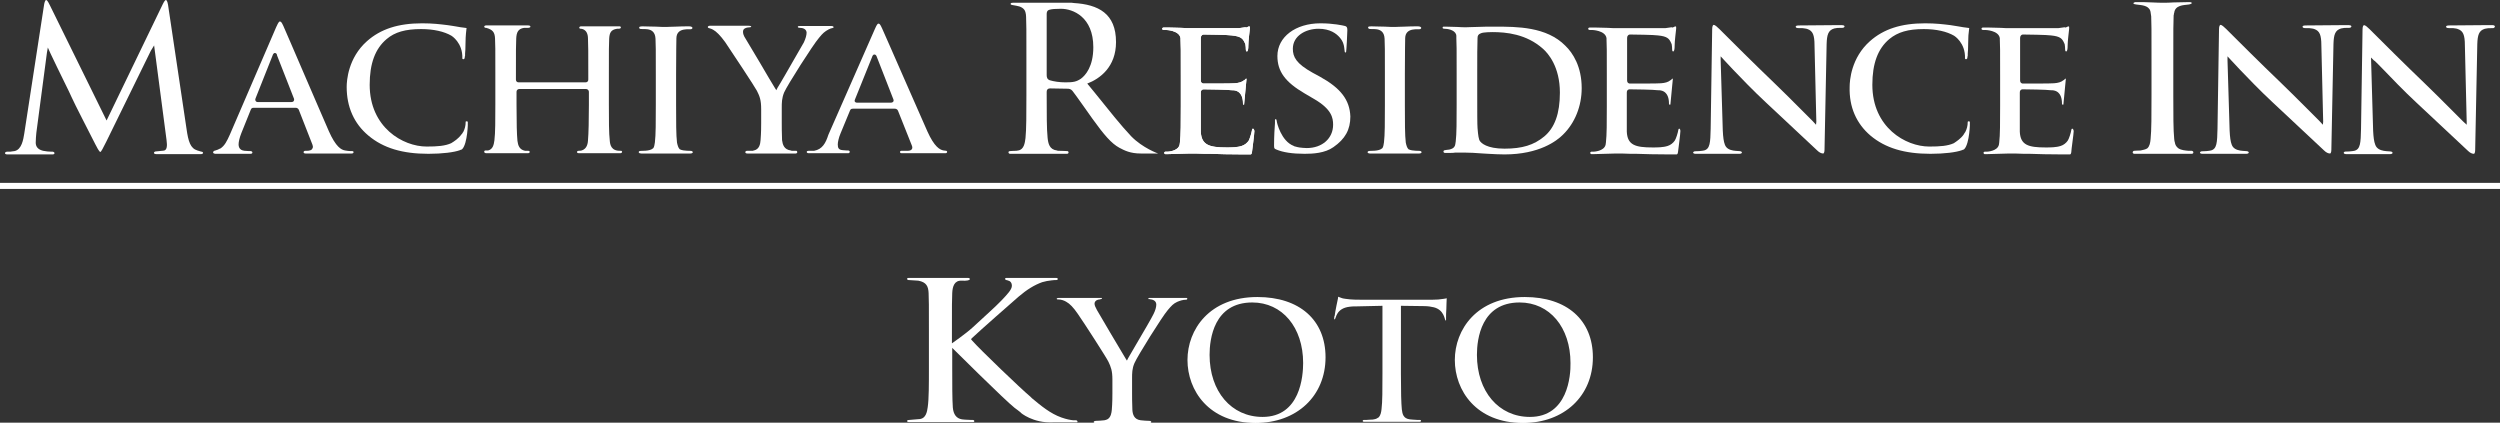
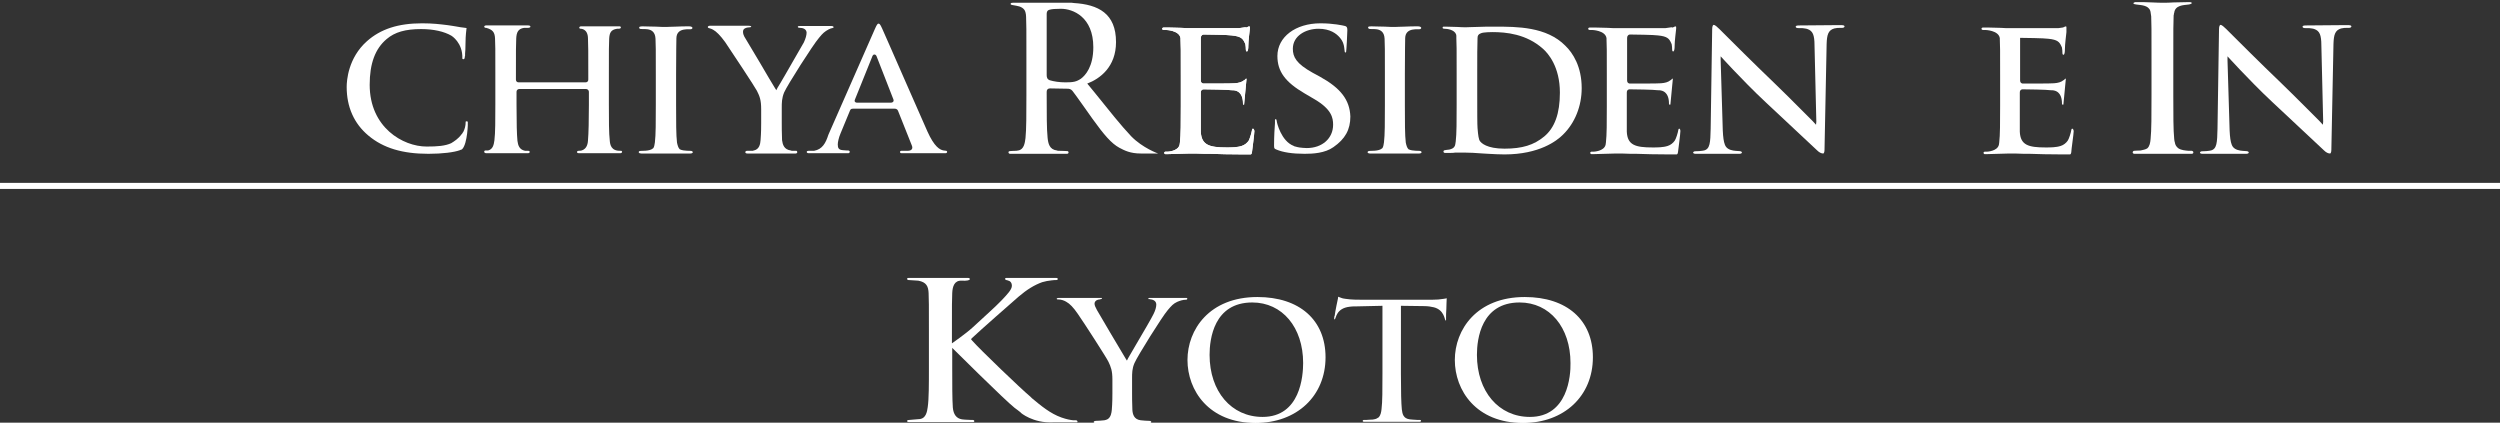
<svg xmlns="http://www.w3.org/2000/svg" version="1.1" id="Layer_1" x="0px" y="0px" viewBox="0 0 825.7 139.6" style="enable-background:new 0 0 825.7 139.6;" xml:space="preserve">
  <rect x="0" y="0" width="825.7" height="139.6" fill="#333333" stroke="none" />
  <style type="text/css">
	.st0{fill:#FFFFFF;}
</style>
  <g>
    <rect y="60.4" class="st0" width="825.7" height="2" />
    <path class="st0" d="M415.3,98.1c-15.9,0-23.1,10.8-23.1,20.8s7,20.8,22.5,20.8c13.6,0,23.1-8.9,23.1-21.7   C437.8,105.7,429.2,98.1,415.3,98.1 M417,137.7c-10.3,0-17.5-8.4-17.5-20.5c0-5.2,1.4-17.3,14.1-17.3c9.9,0,16.8,8.2,16.8,20   C430.4,124.1,429.5,137.7,417,137.7" />
    <path class="st0" d="M503.6,98.1c-15.9,0-23.1,10.8-23.1,20.8s7,20.8,22.5,20.8c13.6,0,23.1-8.9,23.1-21.7   C526.1,105.7,517.5,98.1,503.6,98.1 M505.3,137.7c-10.3,0-17.5-8.4-17.5-20.5c0-5.2,1.4-17.3,14.1-17.3c9.9,0,16.8,8.2,16.8,20   C518.8,124.1,517.8,137.7,505.3,137.7" />
    <path class="st0" d="M355.3,138.8h-0.1C355.2,138.8,355.2,138.8,355.3,138.8L355.3,138.8c-0.2,0-0.2,0-0.3,0h-0.6   c-0.9-0.1-2.1-0.3-3.8-0.9c-3.7-1.3-6.8-3.9-9.8-6.4l-0.5-0.5c-2.8-2.3-16.7-15.6-19.3-18.6l-0.3-0.4l0.4-0.4   c2.4-2.3,13-11.6,15.3-13.6c2.8-2.4,5.3-3.9,7.8-4.8c1-0.3,2.1-0.5,3.1-0.6c0.7-0.1,1.2-0.1,1.5-0.1c0.8,0,0.7-0.7,0.1-0.7h-16.6   c-0.5,0-0.4,0.7,0.1,0.7l0,0c0.1,0,0.2,0.1,0.4,0.1c0.9,0.2,1.4,0.8,1.4,1.8c0,1.2-1.4,2.7-3.4,4.8l-0.3,0.3   c-1.2,1.3-5.5,5.2-9.2,8.6c-2.4,2.2-6.9,5.3-6.9,5.3v-3.3c0-9.6,0-11.3,0.1-13.3c0.1-2.2,0.7-4.2,3.1-4.1c3.5,0.2,2.9-0.9,2.2-0.9   H300c-0.6,0-0.5,0.7,0.1,0.7l0,0c0,0,0,0,0.1,0l0,0l3.1,0.2c2.7,0.5,3.3,1.9,3.4,4.1c0.1,2,0.1,3.8,0.1,13.3v11   c0,5.8,0,10.8-0.4,13.4c-0.2,1.5-0.6,3.6-2.5,3.9c-0.6,0.1-3.2,0.2-3.6,0.3c-1,0-0.9,0.7-0.1,0.7h21.2c0.6,0,0.5-0.7-0.1-0.7h-0.1   l0,0c-0.1,0-0.3,0-0.4,0l-2.1-0.1c-0.4,0-0.7-0.1-1-0.1c-1.8-0.3-2.8-1.6-3-3.9c-0.2-2.7-0.2-7.7-0.2-13.5v-6.2   c0,0,17.4,17.3,20.6,19.8c0.8,0.6,1.5,1.1,2.1,1.6h-0.1c0,0,4,3.5,10.7,3.2c0.2,0,0.4,0,0.5,0h7.3   C356.1,139.5,355.9,138.8,355.3,138.8" />
    <path class="st0" d="M477.9,98.5c-0.3,0.1-0.6,0.1-1.1,0.2c-1.1,0.2-2.4,0.3-3.9,0.3h-22.8c-1.6,0-3.8,0-5.7-0.3   c-0.9-0.1-1.5-0.3-1.9-0.5c-0.2-0.1-0.4-0.1-0.5-0.2c0,0-0.1,0.2-0.1,0.6c-0.1,0.4-0.9,4.2-1.1,5.8l-0.1,0.1c0,0.5-0.2,1.3,0.2,0.9   c0.4-0.3,0.4-3.6,4.9-4.1c0.6-0.1,1.2-0.1,1.9-0.1l8.9-0.2v22.5c0,5,0,9.3-0.3,11.6c-0.1,1-0.3,2-0.9,2.7c-0.4,0.3-0.9,0.6-1.6,0.7   c-0.3,0.1-0.7,0.1-1.1,0.1c-0.6,0-1.1,0.1-1.5,0.1c-0.1,0-0.3,0-0.4,0c-0.2,0-0.3,0-0.4,0l0,0c-0.5,0.1-0.4,0.6,0,0.6h6.8h9.9   c0.1,0,0.2,0,0.2,0h1.7c0.4,0,0.5-0.6,0-0.6l0,0c0,0-0.2,0-0.4,0c-0.1,0-0.3,0-0.4,0c-0.4,0-0.9-0.1-1.5-0.1   c-0.4,0-0.8-0.1-1.1-0.1c-2.1-0.3-2.4-1.7-2.6-3.3c-0.2-2.1-0.3-5.7-0.3-11.7V101l7.6,0.1c1.4,0,2.4,0.2,3.3,0.4   c3.4,0.9,3.5,4,3.8,4.3c0.1,0.1,0.1,0.1,0.2,0v0.1v-0.1c0-0.1,0-0.4,0-0.7c0-0.8,0-1.9,0.1-3.1c0-1.2,0.1-2.4,0.1-3   C477.8,98.7,477.8,98.5,477.9,98.5C478.1,98.5,478,98.5,477.9,98.5" />
    <path class="st0" d="M391.9,98.4h-12.3c-0.5,0-0.4,0.5,0,0.4h0.1c0.1,0,0.2,0,0.4,0.1h0.2c1.4,0.3,1.6,1.2,1.6,1.7   c0,0.8-0.3,1.9-0.9,3.1c-0.5,1.1-3.6,6.4-5.9,10.3c-1.2,2.1-2.3,3.9-2.5,4.3l-0.4,0.8l-0.5-0.8c-0.5-0.8-2.8-4.7-5-8.4   c-2-3.4-3.9-6.7-4.4-7.5c-0.5-0.9-0.8-1.6-0.8-2.1c0-0.6,0.4-1.1,1.1-1.3l0.5-0.1h0.1c1.1-0.2,0.7-0.5,0.7-0.5h-14.2   c-0.9,0-0.8,0.5-0.4,0.5h0.1l0,0c0.1,0,0.1,0,0.2,0c0.9,0,2,0.4,2.6,0.8c1.1,0.6,2.3,1.8,3.8,4c1.9,2.7,9.7,14.8,10.1,15.8   c0.8,1.7,1.3,2.9,1.3,5.9v4.5c0,0.9,0,3.2-0.2,5.5c-0.1,1-0.3,2.3-1.3,3c-0.3,0.2-0.7,0.3-1.1,0.4c-0.9,0.1-2.1,0.2-2.9,0.2   c-1,0.1-0.7,0.7-0.3,0.7h6.8h0.8h3.9h6.8c0.4,0,0.6-0.7-0.3-0.7c-0.8,0-2-0.1-2.9-0.2c-2.2-0.3-2.6-2-2.7-3.4   c-0.1-2.3-0.1-4.6-0.1-5.5v-5c0-1.6,0-3.2,0.8-5c1-2.3,9.1-15.3,11-17.5c1.2-1.4,1.8-2.1,3.1-2.7c0.9-0.4,2-0.7,2.7-0.7   c0.1,0,0.1,0,0.1,0s0,0,0.1,0l0,0h0.1l0,0C392.4,98.8,392.1,98.4,391.9,98.4" />
-     <path class="st0" d="M71.1,50.8h11.5h0.2c0.7,0,0.8-0.8,0-0.9c-0.3,0-1.1,0-2.1-0.1c-0.9-0.1-1.9-0.6-1.9-2.1   c0-0.8,0.3-2.2,0.9-3.7l3.1-7.7c0.2-0.5,0.4-0.7,1-0.7h13.8c0.2,0,0.8,0,1.1,0.7l4.5,11.5c0.1,0.3,0.2,0.7,0.1,1   c0,0-0.1,0.1-0.1,0.2c-0.2,0.7-1.3,0.8-1.7,0.8h-0.1l0,0l0,0h-0.5c-0.8,0-0.9,0.9,0,0.9h1.5h12.3h1.5c0.7,0,0.8-0.8,0.1-0.8   c0,0-0.1,0,0,0h-0.1c-0.1,0-0.3,0-0.4,0h-0.1c-0.5,0-1.1-0.1-1.7-0.2c-1.3-0.2-3.1-1.2-5.4-6.4c-1.7-4-4.8-11-7.7-17.8   c-3.4-7.8-6.5-15.2-7.3-16.9c-0.6-1.3-0.8-1.5-1.2-1.5c-0.4,0-1,1.5-1.2,1.9L75.9,44.5c-0.9,2-1.7,3.7-3.2,4.6h-0.1   c-0.8,0.5-2,0.7-2,0.8C69.9,50.7,71.1,50.8,71.1,50.8 M84.4,32.5L90,18.4c0.1-0.3,0.3-0.9,0.8-0.9s0.7,0.5,0.7,0.8l5.6,14.3   c0.1,0.4,0,0.6-0.1,0.8c-0.1,0.1-0.3,0.3-0.7,0.3H85.1c-0.3,0-0.5-0.1-0.7-0.4C84.4,33.2,84.2,32.9,84.4,32.5" />
-     <path class="st0" d="M2.4,51h15c0.8,0,0.8-0.8,0-0.9c-0.1,0-0.2,0-0.4,0c-0.9,0-1.8-0.1-2.8-0.3c-2-0.5-2.4-1.7-2.4-2.7   c0-1.1,0.1-2,0.2-3.2l3.5-26.5l0.3-1.7l0.9,2c1.3,2.8,3.1,6.4,4.5,9.3c1.2,2.4,2.1,4.3,2.4,5c0.8,1.9,6.2,12.3,7.6,15.1l0.2,0.4   c0.6,1.2,1.3,2.5,1.7,2.7c0.3,0,0.9-1.2,2-3.4l14.7-30l1.1-1.8L55,46.2c0.3,2.1,0.1,3.2-0.7,3.5c-0.2,0.1-2.1,0.2-2.7,0.3l0,0   c-0.9,0-1.1,0.9,0,0.9h14.8c0.8,0,0.9-0.7,0.2-0.8c0,0-0.5-0.1-1.4-0.4c-2.3-0.7-3-2.9-3.6-7.2L55.5,1.6C55.3,0.4,55,0,54.8,0   s-0.5,0.3-1,1.3L35.2,39.8l-18.7-38C15.7,0.1,15.4,0,15.2,0c-0.1,0-0.4,0.3-0.6,1.3L8,44.2c-0.3,1.8-0.8,5.2-3.2,5.7   c-0.6,0.1-1,0.1-1.4,0.2h-1C1.5,50.1,1.3,51,2.4,51" />
    <path class="st0" d="M160.6,50.6h13.8c0.7,0,0.8-0.8,0-0.8c-0.2,0-0.5,0-1,0c-1.9-0.4-2.3-1.8-2.5-3.3c-0.2-2.1-0.3-5.8-0.3-11.9   v-4.3c0-0.5,0.4-0.9,0.9-0.9h22.1c0.4,0,0.9,0.4,0.9,0.9v4.3c0,5-0.1,9.4-0.3,11.8c-0.2,3.7-3,3.4-3,3.4c-0.8,0-0.9,0.8,0,0.8   c0.7,0,12,0,12.1,0h1.6c0.7,0,0.8-0.9,0-0.8c-3.1,0.1-3.4-2.1-3.5-3.3c-0.3-2.5-0.3-6.9-0.3-12v-9.8c0-8.5,0-10.1,0.1-11.9   c0.1-2,0.6-3,2.6-3.3c0.1,0,0.5,0,0.5,0c1.1,0,0.8-0.8,0.4-0.8h-12.8c-0.7,0-0.8,0.8-0.1,0.8c0,0,2.4-0.1,2.4,3.3   c0.1,2,0.1,4.2,0.1,12.3v1.2c0,0.6-0.4,0.9-0.9,0.9h-22.1c-0.6,0-0.9-0.4-0.9-0.9V25c0-8.5,0-10.5,0.1-12.3c0.1-2,0.6-3.2,2.6-3.5   h1.4c0.2,0,0.7-0.2,0.6-0.2c0.2-0.2,0.1-0.6-0.6-0.6h-14c-0.5,0-0.7,0.4-0.5,0.6l0,0l0,0c0.1,0.1,0.2,0.2,0.4,0.2c0,0,0,0,0.1,0   h0.1c2.1,0.6,2.8,1.4,2.9,3.5c0.1,1.8,0.1,3.3,0.1,11.9v9.8c0,5.1,0,9.5-0.3,11.9c-0.2,1.5-0.5,3-2.1,3.4h-0.9   C159.8,49.7,159.7,50.6,160.6,50.6" />
    <path class="st0" d="M452.5,50.7h1.7h0.5h11.8h0.8h1.4c0.8,0,1.1-0.5,0.5-0.8c-0.4-0.2-2.6,0.1-4-0.6c-0.5-0.5-0.7-1.3-0.9-2.2   c-0.3-2.4-0.3-6.9-0.3-12.5v-10c0-8.6,0.1-10.2,0.1-12c0.1-3.8,4.6-2.7,5-3c0.6-0.3,0.3-0.9-0.8-0.9c-1.2,0-3,0-4.5,0.1   c-1.2,0-2.4,0.1-3,0.1c-0.8,0-2.1,0-3.4-0.1c-1.6,0-3.3-0.1-4.4-0.1c-1,0-1.4,0.1-1,0.7c0.4,0.7,5.1-1.1,5.3,3.4   c0.1,1.7,0.1,3.5,0.1,11.8v10c0,5.6,0,10-0.3,12.4c-0.1,0.7-0.2,1.4-0.5,1.9c-1.2,1.2-4.1,0.8-4.6,1   C451.4,50.2,451.7,50.7,452.5,50.7" />
    <path class="st0" d="M211.8,50.7h1.7h0.5h11.8h0.8h1.4c0.8,0,1.1-0.5,0.5-0.8c-0.4-0.2-2.6,0.1-4-0.6c-0.5-0.5-0.7-1.3-0.9-2.2   c-0.3-2.4-0.3-6.9-0.3-12.5v-10c0-8.6,0.1-10.2,0.1-12c0.1-3.8,4.6-2.7,5-3c0.6-0.3,0.3-0.9-0.8-0.9c-1.2,0-3,0-4.5,0.1   c-1.2,0-2.4,0.1-3,0.1c-0.8,0-2.1,0-3.4-0.1c-1.6,0-3.3-0.1-4.4-0.1c-0.9,0-1.4,0.1-1.1,0.7c0.4,0.7,5.1-1.1,5.3,3.4   c0.1,1.7,0.1,3.5,0.1,11.8v10c0,5.6,0,10-0.3,12.4c-0.1,0.7-0.2,1.4-0.5,1.9c-1.2,1.2-4.1,0.8-4.6,1   C210.7,50.2,211,50.7,211.8,50.7" />
    <path class="st0" d="M704.9,50.8h5.9h-0.1h13.2c0.4,0,0.6-0.3,0.5-0.6c0-0.1-0.1-0.1-0.1-0.2c-0.1-0.1-0.2-0.1-0.4-0.2   c-0.2,0-0.6,0-1.2,0c-1-0.1-2.3-0.2-3.2-0.8c-0.7-0.5-1.1-1.2-1.2-2c0-0.1,0-0.2-0.1-0.3c0-0.3-0.1-0.5-0.1-0.8   c-0.3-2.9-0.3-8.1-0.3-14.6V19.6c0-10.2,0-12,0.1-14.2c0-0.2,0-0.5,0.1-0.7c0-0.1,0-0.3,0.1-0.5c0.3-2.5,3.1-2.5,4.7-2.7   c1.5-0.2,1.3-0.8,0.4-0.8H723c-0.1,0-0.2,0-0.3,0c-1.4,0-3.2,0.1-4.8,0.1c-1.3,0.1-2.5,0.1-3.3,0.1c-0.9,0-2.3,0-3.8-0.1   c-1.7-0.1-3.5-0.1-4.9-0.1c-0.1,0-0.3,0-0.4,0h-0.1c-0.2,0-0.3,0-0.4,0.1h-0.1l0,0c-0.5,0.2-0.4,0.6,0.8,0.7   c1.4,0.2,3.9,0.2,4.5,2.1c0,0.1,0.1,0.3,0.1,0.4c0,0,0,0,0,0.1c0.1,0.4,0.1,0.9,0.2,1.3c0.1,2.1,0.1,4,0.1,14.2v11.7   c0,6.6,0,11.8-0.3,14.6c-0.1,1.2-0.3,2.4-1.1,3.1c-0.6,0.4-1.4,0.5-2.2,0.7c-1,0-1.8,0.1-2.1,0.1c-0.2,0-0.3,0.1-0.4,0.2   c0,0.1-0.1,0.1-0.1,0.2C704.3,50.4,704.5,50.8,704.9,50.8" />
    <path class="st0" d="M727.4,50.8h2.2h12h0.3c0.8,0,1.1-0.5,0.5-0.8s-4.4,0.3-5.3-2.2c-0.4-1-0.6-2.5-0.7-4.7l-0.7-23.2v-1.3   l1.2,1.3c0.4,0.4,1.4,1.5,2.9,3.1c2.6,2.7,6.6,6.9,10.7,10.7c6.5,6.1,13.7,12.8,17.1,16c0.7,0.7,1.4,1,2,1c0.1,0,0.4-0.3,0.4-1.2   l0.7-35c0.1-3,0.5-4.5,2.5-5.1c0.8-0.2,1.3-0.2,2-0.2c0.1,0,0.2,0,0.3,0c0.4,0,0.7,0,0.8-0.1c0.6-0.3,0.3-0.8-0.5-0.8h-2.2l-12,0.1   h-0.3c-0.8,0-1.1,0.5-0.5,0.8c0.2,0.1,1.1,0.1,2,0.1c0.6,0.1,1.1,0.1,1.6,0.3c1.7,0.6,2.3,1.9,2.3,5.4l0.6,25.2l-0.1,1l-1.1-1.2   c-0.4-0.4-2.1-2.1-4.3-4.3c-2.7-2.7-6.1-6.1-8.3-8.2c-7.1-6.8-14.3-14-17-16.7l-1.2-1.2c-0.7-0.7-1.5-1.4-1.9-1.4   c-0.2,0-0.5,0.4-0.5,1.4l-0.5,32.9c-0.1,4.6-0.2,6.7-2.2,7.2l0,0c-0.2,0-0.4,0.1-0.6,0.1c-1.2,0.2-2.4,0.1-2.6,0.2   C726.3,50.3,726.6,50.8,727.4,50.8" />
    <path class="st0" d="M560,50.8h2.2h12h0.3c0.8,0,1.1-0.5,0.5-0.8s-4.4,0.3-5.3-2.2c-0.4-1-0.6-2.5-0.7-4.7l-0.7-23.2v-1.3l1.2,1.3   c0.4,0.4,1.4,1.5,2.9,3.1c2.6,2.7,6.6,6.9,10.7,10.7c6.5,6.1,13.7,12.8,17.1,16c0.7,0.7,1.4,1,2,1c0.1,0,0.4-0.3,0.4-1.2l0.7-35   c0.1-3,0.5-4.5,2.5-5.1c0.8-0.2,1.3-0.2,2-0.2c0.1,0,0.2,0,0.3,0c0.4,0,0.7,0,0.8-0.1c0.6-0.3,0.3-0.8-0.5-0.8h-2.2l-12,0.1h-0.3   c-0.8,0-1.1,0.5-0.5,0.8c0.2,0.1,1.1,0.1,2,0.1c0.5,0.1,1.1,0.1,1.6,0.3c1.7,0.6,2.3,1.9,2.3,5.4l0.6,25.2l-0.1,1l-1.1-1.2   c-0.4-0.4-2.1-2.1-4.3-4.3c-2.7-2.7-6.1-6.1-8.3-8.2c-7.1-6.8-14.3-14-17-16.7l-1.2-1.2c-0.7-0.7-1.5-1.4-1.9-1.4   c-0.2,0-0.5,0.4-0.5,1.4L565,42.5c-0.1,4.6-0.2,6.7-2.2,7.2l0,0c-0.2,0-0.4,0.1-0.6,0.1c-1.2,0.2-2.4,0.1-2.6,0.2   C558.9,50.3,559.2,50.8,560,50.8" />
-     <path class="st0" d="M823.2,8.3H821l-12,0.1h-0.3c-0.8,0-1.1,0.5-0.5,0.8c0.2,0.1,1.1,0.1,2.1,0.1c0.5,0.1,1.1,0.1,1.5,0.3   c1.7,0.6,2.3,1.9,2.3,5.4l0.6,25.2v1l-1.2-1.1c-0.4-0.4-2.1-2.1-4.3-4.3c-2.7-2.7-6.1-6.1-8.3-8.2c-7.1-6.8-14.3-14-17-16.7   l-1.2-1.2c-0.7-0.7-1.5-1.4-1.9-1.4c-0.2,0-0.5,0.4-0.5,1.4l-0.5,32.9c-0.1,4.6-0.2,6.7-2.2,7.2l0,0c-0.2,0-0.4,0.1-0.6,0.1   c-1.2,0.2-2.4,0.1-2.6,0.2c-0.6,0.3-0.3,0.8,0.5,0.8h2.2h12h0.3c0.8,0,1.1-0.5,0.5-0.8s-4.5,0.3-5.4-2.3c-0.4-1-0.6-2.5-0.7-4.6   L783.1,19l1,1l0.2,0.1c0.4,0.4,1.5,1.4,3,3c2.6,2.7,6.6,6.9,10.7,10.7c6.5,6.1,13.7,12.8,17.1,16c0.7,0.7,1.4,1,2,1   c0.1,0,0.4-0.3,0.4-1.2l0.7-35c0.1-3,0.5-4.5,2.5-5.1c0.8-0.2,1.3-0.2,2-0.2c0.1,0,0.2,0,0.2,0c0.4,0,0.7,0,0.8-0.1   C824.3,8.8,824,8.3,823.2,8.3" />
    <path class="st0" d="M234.2,9.3C234.2,9.3,234.3,9.3,234.2,9.3c0.5,0.1,0.9,0.3,1.3,0.5c1.1,0.6,2.4,1.9,4,4.1   c1.9,2.8,10.1,15.2,10.5,16.1c0.9,1.8,1.4,3,1.4,6.1v4.6c0,0.9,0,3.2-0.2,5.6c-0.1,1.3-0.4,3-2.2,3.4c-0.1,0-0.2,0-0.3,0.1h-1.9   c-0.8,0-0.9,0.9,0,0.9h2.9h10.2h2.9c0.4,0,0.6-0.3,0.5-0.6c0,0-0.1-0.1-0.1-0.2c-0.1-0.1-0.2-0.1-0.4-0.1c-0.2,0-0.6,0-1.2,0   c-0.1,0-0.3,0-0.4-0.1c-2.3-0.3-2.7-2-2.9-3.4c-0.1-2.4-0.1-4.7-0.1-5.6v-5.1c0-1.6,0-3.2,0.8-5.1c1-2.3,9.5-15.7,11.5-18   c1.2-1.5,1.9-2.1,3.2-2.8c0.2-0.1,0.5-0.2,0.7-0.3l0,0c0.5-0.1,0.8-0.2,0.9-0.3s0-0.5-0.6-0.5h-10.6l0,0l0,0   c-0.5,0-0.6,0.1-0.6,0.3c0,0.1,0.1,0.3,0.8,0.3s2,0.3,2.1,1.5v0.1c0,0.8-0.3,1.9-0.9,3.2c-0.6,1.1-3.8,6.6-6.1,10.6   c-1.3,2.2-2.3,4-2.6,4.4l-0.4,0.8l-0.5-0.8c-0.5-0.8-2.9-4.8-5.1-8.6c-2.1-3.5-4.1-6.9-4.6-7.7c-0.6-0.9-0.8-1.6-0.8-2.2   c0-0.5,0.2-0.9,0.6-1.1c0.4-0.3,1.5-0.4,1.8-0.4s0.8-0.5-0.8-0.5l0,0h-0.1h-12.5C233.6,8.6,233.6,9.2,234.2,9.3" />
    <path class="st0" d="M268.9,49.8h-1.8c-0.2,0-0.4,0.1-0.5,0.1l0,0l0,0c-0.3,0.2-0.2,0.7,0.5,0.7h13.1c0.5,0,0.7-0.8,0-0.9   c-0.3,0-0.9,0-1.8-0.1c-1.4-0.1-1.7-0.7-1.7-1.9c0-0.7,0.3-2.2,0.9-3.6l3.1-7.5c0.2-0.5,0.4-0.7,1-0.7h13.8c0.2,0,0.8,0,1.1,0.7   l4.5,11.3c0.9,2-1.3,1.9-1.3,1.9l0,0c-0.2,0-0.3,0-0.5,0l0,0c-0.8,0-1.3,0-1.6,0c-0.7,0.1-0.5,0.8,0,0.8h2l0,0h0.1h12.5   c0.6,0,0.7-0.7,0.2-0.8l0,0c-0.2,0-0.5-0.1-0.8-0.1c-1.3-0.2-3.1-1.2-5.4-6.3c-1.7-3.9-4.8-10.9-7.7-17.5   c-3.4-7.7-6.5-14.9-7.3-16.6c-0.6-1.3-0.8-1.5-1.2-1.5c-0.4,0-1,1.4-1.2,1.9l-15.3,34.8C272.7,47.3,271.6,49.3,268.9,49.8    M282.4,32.8l5.6-13.9c0.1-0.3,0.3-0.9,0.8-0.9s0.7,0.5,0.8,0.8l5.5,14.1c0.1,0.4,0,0.6-0.1,0.7c-0.1,0.1-0.3,0.3-0.7,0.3H283   c-0.3,0-0.5-0.1-0.7-0.4C282.3,33.5,282.2,33.2,282.4,32.8" />
    <path class="st0" d="M477.1,9.5c0.9,0,3.2,0.3,3.8,1.8c0,0.1,0.1,0.3,0.1,0.5c0,0.1,0,0.2,0,0.3c0,0.2,0,0.3,0,0.5   c0.1,1.8,0.1,3.4,0.1,12v10c0,5.2,0,9.7-0.3,12.1c-0.1,0.5-0.1,1-0.3,1.5c-0.3,0.7-1,1-1.8,1.2c-0.3,0-1.5,0.2-1.5,0.2   c-0.7,0.1-0.5,0.9,0,0.9h0.7c0,0,0.9,0,1.3,0l0,0l0,0c0.5,0,0.9,0,1.4-0.1c0.9,0,1.6,0,2.2,0c0.5,0,0.8,0,1.1,0   c1.4,0,3.4,0.1,6,0.3l1.7,0.1c1.8,0.1,3.7,0.2,5.3,0.2c11.5,0,17.3-4.5,19.3-6.5c4-3.9,6.2-9.5,6.2-15.4c0-7.1-2.9-11.6-5.4-14   c-6.2-6.3-16-6.3-23.2-6.3c-2.1,0-4.3,0-6.2,0.1c-1.4,0-2.5,0.1-3.3,0.1c-0.7,0-1.8,0-3-0.1c-1.2,0-2.5-0.1-3.8-0.1l0,0h-0.1   c-0.2,0-0.4,0-0.6,0l0,0h-0.1C476.5,8.8,476.1,9.5,477.1,9.5 M487.9,23.7c0-4.5,0-9.1,0.1-11.1c0-0.9,0.3-1.3,1.1-1.6   c0.7-0.4,3.8-0.4,3.8-0.4c4.5,0,11.2,0.6,16.7,5.5c1.7,1.5,5.6,5.9,5.6,14.5c0,6.9-1.7,11.6-5.2,14.5c-3.4,2.8-7.2,4-13.1,4   s-7.7-1.9-8.1-2.5c-0.4-0.5-0.6-1.8-0.8-4.3c-0.1-1.1-0.1-5.5-0.1-11.5V23.7L487.9,23.7z" />
    <path class="st0" d="M121.7,44.8c4.9,4.1,11.2,6,19.8,6c4.6,0,8.5-0.5,10.4-1.2c0.1,0,0.1-0.1,0.2-0.1l0,0c0.2,0,0.3-0.1,0.5-0.2   l0,0l0.1-0.1l0,0c1.7-1.8,1.9-8.7,1.8-8.9c-0.1-0.2-0.2-0.3-0.5-0.2c-0.1,0-0.1,0-0.1,0l0,0c-0.1,0-0.1,0.1-0.1,0.2   c0,1.3-0.3,2.3-0.8,3.3l-0.1,0.1c-0.1,0.2-0.2,0.4-0.4,0.6c0,0,0,0-0.1,0.1c-1,1.4-2.4,2.3-3.4,2.9c-2,0.9-4.5,1.1-8.1,1.1   c-7.8,0-18.8-6.3-18.8-20.4c0-7,1.8-11.9,5.6-15.1c2.7-2.3,6.2-3.3,11.4-3.3c4.1,0,7.6,0.8,10,2.2l0,0c0,0,3.8,2.3,3.6,7.5   c0,0.3,0.8,0.5,0.8-0.4c0-0.1,0-0.3,0.1-0.4c0-0.4,0-1.2,0.1-2.1c0-1.4,0.1-2.9,0.1-4c0.1-1.1,0.1-1.8,0.2-2.3   c0-0.4,0.1-0.6,0.1-0.8c0,0-0.1-0.1-0.4-0.1c-1.1-0.1-2.2-0.3-3.3-0.5c-0.8-0.1-1.7-0.3-2.6-0.4c-2.5-0.3-4.8-0.6-8.4-0.6   c-7.9,0-13.7,1.9-18.2,5.9c-6.2,5.5-6.7,13-6.7,15.1C114.5,35.3,116.9,40.8,121.7,44.8" />
-     <path class="st0" d="M617.8,44.8c4.9,4.1,11.2,6,19.8,6c4.6,0,8.5-0.5,10.4-1.2c0.1,0,0.2-0.1,0.2-0.1l0,0c0.2,0,0.3-0.1,0.5-0.2   l0,0l0.1-0.1l0,0c1.7-1.8,1.9-8.7,1.8-8.9c-0.1-0.2-0.2-0.3-0.5-0.2H650l0,0c0,0-0.1,0.1-0.1,0.2c0,1.3-0.3,2.3-0.8,3.3   c0,0,0,0.1-0.1,0.1c-0.1,0.2-0.2,0.4-0.4,0.6c0,0,0,0,0,0.1c-1,1.4-2.4,2.3-3.3,2.9c-2,0.9-4.5,1.1-8.1,1.1   c-7.8,0-18.8-6.3-18.8-20.4c0-7,1.8-11.9,5.6-15.1c2.8-2.3,6.2-3.3,11.4-3.3c4.1,0,7.6,0.8,10,2.2l0,0c0,0,3.8,2.3,3.6,7.5   c0,0.3,0.8,0.5,0.8-0.4c0-0.1,0-0.3,0.1-0.4c0-0.4,0-1.2,0.1-2.1c0-1.4,0.1-2.9,0.1-4s0.2-1.8,0.2-2.3c0-0.4,0.1-0.6,0.1-0.8   c0,0-0.1-0.1-0.4-0.1c-1-0.1-2.2-0.3-3.3-0.5c-0.8-0.1-1.7-0.3-2.5-0.4c-2.5-0.3-4.8-0.6-8.4-0.6c-7.9,0-13.7,1.9-18.2,5.9   c-6.2,5.5-6.7,13-6.7,15.1C610.7,35.3,613.1,40.8,617.8,44.8" />
    <path class="st0" d="M373.6,45c-3.4-3.6-7.3-8.5-12.2-14.6l-2.3-2.8c4.2-1.6,9.5-5.5,9.5-13.7c0-9.5-5.9-12.4-13.9-12.9   c-0.6-0.1-1-0.1-1-0.1H353c-0.5,0-1,0-1.5,0c-0.4,0-0.9,0-1.5,0h-14.9l0,0l0,0l0,0H335l0,0l0,0l0,0c-1.1,0-1.2,0.1-1.2,0.4   c0,0.4,0.5,0.3,1.9,0.6c1.3,0.2,2.7,0.8,3,2.2c0.1,0.4,0.2,0.9,0.2,1.5c0.1,2.1,0.1,4,0.1,14.1v11.7c0,6.1,0,11.4-0.3,14.2   c-0.2,1.6-0.5,3.8-2.4,4.1c-0.2,0-0.4,0.1-0.6,0.1c-1,0-1.9,0.1-2.1,0.1s-0.3,0.1-0.4,0.1c0,0.1-0.1,0.1-0.1,0.2   c-0.1,0.2,0.1,0.6,0.5,0.6h5.7h7.4h5.7c0.4,0,0.6-0.3,0.5-0.6c0,0-0.1-0.1-0.1-0.2c-0.1-0.1-0.2-0.1-0.4-0.1   c-0.3,0-1.6-0.1-2.8-0.1c-0.2,0-0.4,0-0.5-0.1c-2.5-0.3-2.9-2.3-3.1-4.2c-0.3-2.8-0.3-8.1-0.3-14.3v-0.9c0-0.7,0.4-1.1,1.1-1.1   l5.8,0.1c0.5,0,1.1,0.1,1.6,0.7s1.7,2.3,3.2,4.4c1.1,1.5,2.3,3.2,3.4,4.8c3.8,5.3,6.3,8.2,8.9,9.6c1.7,0.9,3.6,1.9,7.1,1.9h5.7   C382.5,50.7,377.4,48.9,373.6,45 M351.9,27.2c-2,0-3.9-0.3-5.2-0.7c-0.8-0.3-1-0.9-1-1.7V4.6c0-0.5,0.1-1.2,1-1.4   c0.7-0.2,1.8-0.3,3.7-0.3c4,0,10.7,2.7,10.7,12.7c0,6.4-2.6,9.3-4.1,10.4C355.5,27,354.5,27.2,351.9,27.2" />
    <path class="st0" d="M435.9,25.3l-2.4-1.3c-5.4-3-6.5-5.2-6.5-7.9c0-4.3,4.3-6.6,8.5-6.6c3.8,0,5.9,1.6,7,2.9   c0.6,0.7,1,1.4,1.2,2.1c0.3,0.8,0.3,1.8,0.4,2.3l0,0v0.1l0,0c0.1,0.6,0.3,0.6,0.5,0.2c0.1-0.4,0.4-6.1,0.4-7.1   c0-0.8-0.1-1.2-0.7-1.4l0,0c-0.8-0.2-3.9-0.9-8.2-0.9c-8.2,0-14.2,4.5-14.2,10.8c0,5.1,2.6,8.6,8.9,12.3l3.4,2   c5.6,3.3,6.1,6.1,6.1,8.4c0,4.5-3.6,7.7-8.7,7.7c-0.8,0-1.7-0.1-2.5-0.2c-0.1,0-0.3-0.1-0.5-0.1c-0.1,0-0.3-0.1-0.4-0.1   s-0.2-0.1-0.4-0.1c-0.2,0-0.3-0.1-0.5-0.2c-4.2-1.6-5.6-7.8-5.6-8.1c0-0.2-0.1-0.4-0.1-0.5c-0.1-0.3-0.3-0.3-0.4-0.2l0,0   c0,0,0,0.1-0.1,0.2c0,0,0,0.1,0,0.2c0,0,0,0.1,0,0.2v0.1l0,0l0,0c0,0.1,0,0.2,0,0.4v0.2c-0.1,1.1-0.3,4.4-0.3,7.3   c0,1.1,0.1,1.1,0.8,1.4c2.1,0.9,5.2,1.4,9.3,1.4c2.7,0,6.7-0.2,9.5-2.2c3.9-2.7,5.6-5.8,5.6-10.1C445.8,33,442.8,29.1,435.9,25.3" />
    <path class="st0" d="M413.5,43c-0.1,0.8-0.8,3-1.1,3.5c-0.5,0.7-1.3,1.4-2.3,1.7c-1.5,0.5-3.5,0.5-5,0.5c-5.7,0-8.3-0.8-8.5-5.2   c0-1.2,0-3.9,0-6.1c0-0.9,0-1.7,0-2.3v-4.5c0-1,0.7-1.1,0.9-1.1c1.3,0,8.1,0.1,9.3,0.3c3.1-0.1,3.6,2.4,3.7,3.7c0,0.9,0,1,0.3,1.1   l0,0l0,0l0,0c0.1,0,0.1-0.1,0.1-0.1s0.7-7.4,0.8-8.4c-0.1-0.3-0.2-0.1-0.5,0.2c-0.1,0.1-0.2,0.2-0.3,0.2c-0.7,0.6-1.7,0.9-3.1,1   c-1.2,0.1-7,0.1-10.3,0.1c-0.2,0-0.9-0.1-0.9-1.1v-14c0-0.7,0.5-1.1,0.9-1.1c1,0,8.2,0.1,9.3,0.3c3.1,0.3,3.7,1.1,4.3,2.4   c0.2,0.3,0.3,0.7,0.3,1.1c0.1,0.5,0,1.5,0.2,1.7s0.7,0.3,0.7-1.8c0-1.6,0.4-4.5,0.5-5.6c0-0.1,0-0.2,0-0.3s0-0.1,0-0.1V9l0,0   c0-0.5-0.5-0.2-0.5-0.2c-0.1,0-0.1,0-0.2,0.1c-0.2,0.1-0.3,0.1-0.5,0.2L411.3,9c-0.5,0.1-1.3,0.2-2.1,0.3c-0.4,0-1.8,0-4.3,0   c-2.8,0-6.4,0-8.9,0h-2.8c-0.7,0-1.8,0-3-0.1c-1.2,0-2.6-0.1-3.9-0.1l0,0H385c-0.1,0-0.2,0-0.2,0s0,0-0.1,0h-0.4   c-0.5,0-0.7,0.7,0,0.8c0.1,0,0.4,0,0.8,0c0,0,4.4,0.1,4.8,2.7c0,0.1,0,0.2,0,0.4c0.1,1.8,0.1,3.4,0.1,12v10c0,5.2,0,9.7-0.3,12.1   c0,0.2-0.1,0.5-0.1,0.7c-0.5,2.2-4,2.3-4,2.3c-0.3,0-0.6,0-0.7,0c-0.6,0.1-0.4,0.8,0,0.8h0.9c0,0,6.9-0.2,7.2-0.2   c1.3,0,3,0,4.9,0.1h1.9c2.9,0.1,6.4,0.2,10.8,0.2c0.2,0,0.3,0,0.4,0h2c0,0,0.4,0.1,0.5-0.7s0.8-6.1,0.8-7l0,0   C414.2,42.4,413.6,42.2,413.5,43" />
    <path class="st0" d="M413.5,43c-0.1,0.8-0.8,3-1.1,3.5c-0.5,0.7-1.3,1.4-2.3,1.7c-1.5,0.5-3.5,0.5-5,0.5c-5.7,0-8.3-0.8-8.5-5.2   c0-1.2,0-3.9,0-6.1c0-0.9,0-1.7,0-2.3v-4.5c0-1,0.7-1.1,0.9-1.1c1.3,0,8.1,0.1,9.3,0.3c3.1-0.1,3.6,2.4,3.7,3.7c0,0.9,0,1,0.3,1.1   l0,0l0,0l0,0c0.1,0,0.1-0.1,0.1-0.1s0.7-7.4,0.8-8.4c-0.1-0.3-0.2-0.1-0.5,0.2c-0.1,0.1-0.2,0.2-0.3,0.2c-0.7,0.6-1.7,0.9-3.1,1   c-1.2,0.1-7,0.1-10.3,0.1c-0.2,0-0.9-0.1-0.9-1.1v-14c0-0.7,0.5-1.1,0.9-1.1c1,0,8.2,0.1,9.3,0.3c3.1,0.3,3.7,1.1,4.3,2.4   c0.2,0.3,0.3,0.7,0.3,1.1c0.1,0.5,0,1.5,0.2,1.7s0.7,0.3,0.7-1.8c0-1.6,0.4-4.5,0.5-5.6c0-0.1,0-0.2,0-0.3s0-0.1,0-0.1V9l0,0   c0-0.5-0.5-0.2-0.5-0.2c-0.1,0-0.1,0-0.2,0.1c-0.2,0.1-0.3,0.1-0.5,0.2L411.3,9c-0.5,0.1-1.3,0.2-2.1,0.3c-0.4,0-1.8,0-4.3,0   c-2.8,0-6.4,0-8.9,0h-2.8c-0.7,0-1.8,0-3-0.1c-1.2,0-2.6-0.1-3.9-0.1l0,0H385c-0.1,0-0.2,0-0.2,0s0,0-0.1,0h-0.4   c-0.5,0-0.7,0.7,0,0.8c0.1,0,0.4,0,0.8,0c0,0,4.4,0.1,4.8,2.7c0,0.1,0,0.2,0,0.4c0.1,1.8,0.1,3.4,0.1,12v10c0,5.2,0,9.7-0.3,12.1   c0,0.2-0.1,0.5-0.1,0.7c-0.5,2.2-4,2.3-4,2.3c-0.3,0-0.6,0-0.7,0c-0.6,0.1-0.4,0.8,0,0.8h0.9c0,0,6.9-0.2,7.2-0.2   c1.3,0,3,0,4.9,0.1h1.9c2.9,0.1,6.4,0.2,10.8,0.2c0.2,0,0.3,0,0.4,0h2c0,0,0.4,0.1,0.5-0.7s0.8-6.1,0.8-7l0,0   C414.2,42.4,413.6,42.2,413.5,43" />
    <path class="st0" d="M554.3,43c-0.1,0.8-0.8,3-1.2,3.5c-0.5,0.7-1.3,1.4-2.3,1.7c-1.5,0.5-3.5,0.5-5,0.5c-5.7,0-8.3-0.8-8.5-5.2   c0-1.2,0-3.9,0-6.1c0-0.9,0-1.7,0-2.3v-4.5c0-1,0.7-1.1,0.9-1.1c1.3,0,8.1,0.1,9.3,0.3c3.1-0.1,3.6,2.4,3.7,3.7c0,0.9,0,1,0.3,1.1   l0,0l0,0l0,0c0.1,0,0.2-0.1,0.2-0.1s0.7-7.4,0.8-8.4c-0.1-0.3-0.2-0.1-0.5,0.2c-0.1,0.1-0.2,0.2-0.3,0.2c-0.7,0.6-1.7,0.9-3.1,1   c-1.2,0.1-7,0.1-10.3,0.1c-0.2,0-0.9-0.1-0.9-1.1v-14c0-0.7,0.5-1.1,0.9-1.1c1,0,8.2,0.1,9.3,0.3c3.1,0.3,3.7,1.1,4.3,2.4   c0.2,0.3,0.3,0.7,0.3,1.1c0.1,0.5,0,1.5,0.2,1.7s0.7,0.3,0.7-1.8c0-1.6,0.4-4.5,0.5-5.6c0-0.1,0-0.2,0-0.3s0-0.1,0-0.1V9l0,0   c0-0.5-0.5-0.2-0.5-0.2c-0.1,0-0.1,0-0.2,0.1c-0.2,0.1-0.3,0.1-0.5,0.2L552.1,9c-0.5,0.1-1.3,0.2-2.1,0.3c-0.3,0-1.8,0-4.3,0   c-2.8,0-6.4,0-8.9,0H534c-0.7,0-1.8,0-3-0.1c-1.2,0-2.6-0.1-3.9-0.1l0,0h-1.3c-0.1,0-0.2,0-0.2,0s0,0-0.1,0H525   c-0.5,0-0.7,0.7,0,0.8c0.2,0,0.4,0,0.8,0c0,0,4.4,0.1,4.8,2.7c0,0.1,0,0.2,0,0.4c0.1,1.8,0.1,3.4,0.1,12v10c0,5.2,0,9.7-0.3,12.1   c0,0.2-0.1,0.5-0.1,0.7c-0.5,2.2-4,2.3-4,2.3c-0.3,0-0.6,0-0.7,0c-0.6,0.1-0.4,0.8,0,0.8c0,0,0.8,0,0.9,0c0,0,6.9-0.2,7.2-0.2   c1.3,0,3,0,4.9,0.1h1.9c2.9,0.1,6.4,0.2,10.8,0.2c0.2,0,0.3,0,0.4,0h2c0,0,0.4,0.1,0.5-0.7s0.8-6.1,0.8-7l0,0   C555,42.4,554.4,42.2,554.3,43" />
-     <path class="st0" d="M684.1,43c-0.1,0.8-0.8,3-1.2,3.5c-0.5,0.7-1.3,1.4-2.3,1.7c-1.5,0.5-3.5,0.5-5,0.5c-5.7,0-8.3-0.8-8.5-5.2   c0-1.2,0-3.9,0-6.1c0-0.9,0-1.7,0-2.3v-4.5c0-1,0.7-1.1,0.9-1.1c1.3,0,8.1,0.1,9.3,0.3c3.1-0.1,3.6,2.4,3.7,3.7c0,0.9,0,1,0.3,1.1   l0,0l0,0l0,0c0.1,0,0.2-0.1,0.2-0.1s0.7-7.4,0.8-8.4c-0.1-0.3-0.2-0.1-0.5,0.2c-0.1,0.1-0.2,0.2-0.3,0.2c-0.7,0.6-1.7,0.9-3.1,1   c-1.2,0.1-7,0.1-10.3,0.1c-0.2,0-0.9-0.1-0.9-1.1v-14c0-0.7,0.5-1.1,0.9-1.1c1,0,8.2,0.1,9.3,0.3c3.1,0.3,3.7,1.1,4.3,2.4   c0.2,0.3,0.3,0.7,0.3,1.1c0.1,0.5,0,1.5,0.2,1.7s0.7,0.3,0.7-1.8c0-1.6,0.4-4.5,0.5-5.6c0-0.1,0-0.2,0-0.3s0-0.1,0-0.1V9l0,0   c0-0.5-0.5-0.2-0.5-0.2c-0.1,0-0.1,0-0.2,0.1c-0.2,0.1-0.3,0.1-0.5,0.2L681.9,9c-0.5,0.1-1.3,0.2-2.1,0.3c-0.3,0-1.8,0-4.3,0   c-2.8,0-6.4,0-8.9,0h-2.8c-0.7,0-1.8,0-3-0.1c-1.2,0-2.6-0.1-3.9-0.1l0,0h-1.3c-0.1,0-0.2,0-0.2,0s0,0-0.1,0h-0.4   c-0.5,0-0.7,0.7,0,0.8c0.2,0,0.4,0,0.8,0c0,0,4.4,0.1,4.8,2.7c0,0.1,0,0.2,0,0.4c0.1,1.8,0.1,3.4,0.1,12v10c0,5.2,0,9.7-0.3,12.1   c0,0.2-0.1,0.5-0.1,0.7c-0.5,2.2-4,2.3-4,2.3c-0.3,0-0.6,0-0.7,0c-0.6,0.1-0.4,0.8,0,0.8c0,0,0.8,0,0.9,0c0,0,6.9-0.2,7.2-0.2   c1.3,0,3,0,4.9,0.1h1.9c2.9,0.1,6.4,0.2,10.8,0.2c0.2,0,0.3,0,0.4,0h2c0,0,0.4,0.1,0.5-0.7c0-0.8,0.8-6.1,0.8-7l0,0   C684.8,42.4,684.2,42.2,684.1,43" />
+     <path class="st0" d="M684.1,43c-0.1,0.8-0.8,3-1.2,3.5c-0.5,0.7-1.3,1.4-2.3,1.7c-1.5,0.5-3.5,0.5-5,0.5c-5.7,0-8.3-0.8-8.5-5.2   c0-1.2,0-3.9,0-6.1c0-0.9,0-1.7,0-2.3v-4.5c0-1,0.7-1.1,0.9-1.1c1.3,0,8.1,0.1,9.3,0.3c3.1-0.1,3.6,2.4,3.7,3.7c0,0.9,0,1,0.3,1.1   l0,0l0,0l0,0c0.1,0,0.2-0.1,0.2-0.1s0.7-7.4,0.8-8.4c-0.1-0.3-0.2-0.1-0.5,0.2c-0.1,0.1-0.2,0.2-0.3,0.2c-0.7,0.6-1.7,0.9-3.1,1   c-1.2,0.1-7,0.1-10.3,0.1c-0.2,0-0.9-0.1-0.9-1.1v-14c1,0,8.2,0.1,9.3,0.3c3.1,0.3,3.7,1.1,4.3,2.4   c0.2,0.3,0.3,0.7,0.3,1.1c0.1,0.5,0,1.5,0.2,1.7s0.7,0.3,0.7-1.8c0-1.6,0.4-4.5,0.5-5.6c0-0.1,0-0.2,0-0.3s0-0.1,0-0.1V9l0,0   c0-0.5-0.5-0.2-0.5-0.2c-0.1,0-0.1,0-0.2,0.1c-0.2,0.1-0.3,0.1-0.5,0.2L681.9,9c-0.5,0.1-1.3,0.2-2.1,0.3c-0.3,0-1.8,0-4.3,0   c-2.8,0-6.4,0-8.9,0h-2.8c-0.7,0-1.8,0-3-0.1c-1.2,0-2.6-0.1-3.9-0.1l0,0h-1.3c-0.1,0-0.2,0-0.2,0s0,0-0.1,0h-0.4   c-0.5,0-0.7,0.7,0,0.8c0.2,0,0.4,0,0.8,0c0,0,4.4,0.1,4.8,2.7c0,0.1,0,0.2,0,0.4c0.1,1.8,0.1,3.4,0.1,12v10c0,5.2,0,9.7-0.3,12.1   c0,0.2-0.1,0.5-0.1,0.7c-0.5,2.2-4,2.3-4,2.3c-0.3,0-0.6,0-0.7,0c-0.6,0.1-0.4,0.8,0,0.8c0,0,0.8,0,0.9,0c0,0,6.9-0.2,7.2-0.2   c1.3,0,3,0,4.9,0.1h1.9c2.9,0.1,6.4,0.2,10.8,0.2c0.2,0,0.3,0,0.4,0h2c0,0,0.4,0.1,0.5-0.7c0-0.8,0.8-6.1,0.8-7l0,0   C684.8,42.4,684.2,42.2,684.1,43" />
  </g>
  <g>
    <path class="st0" d="M831.8,7.8c0-4.5,3.4-7.8,7.8-7.8s7.8,3.3,7.8,7.8c0,4.4-3.4,7.7-7.8,7.7S831.8,12.1,831.8,7.8z M846.2,7.7   c0-3.9-2.8-6.7-6.6-6.7c-3.7,0-6.6,2.8-6.6,6.7c0,3.8,2.8,6.8,6.7,6.8C843.4,14.4,846.2,11.9,846.2,7.7z M836.9,4.8   c0-0.9-0.3-1-1-1.1c-0.3,0-0.4-0.2-0.4-0.3c0-0.2,0.3-0.2,0.5-0.2c0.6,0,1.2,0.1,1.5,0.1c0.8,0,1.2-0.1,1.8-0.1   c1.3,0,3.3,0.4,3.3,2.3c0,0.8-0.5,1.7-1.5,2.1l1.1,1.5c1,1.4,1.7,1.7,1.9,1.8c0.3,0.1,0.4,0.1,0.4,0.3c0,0.1-0.1,0.2-0.5,0.2   c-1,0-1.9,0.1-3-1.5l-1.2-1.7h-1.2v1.3c0,1.2,0.1,1.3,1,1.4c0.3,0,0.5,0.1,0.5,0.3c0,0.1-0.1,0.2-0.5,0.2c-0.5,0-1.2-0.1-1.7-0.1   c-0.3,0-1.2,0.1-1.8,0.1c-0.1,0-0.4,0-0.4-0.2s0.3-0.3,0.5-0.3c0.7-0.1,0.9-0.2,0.9-1.2C836.9,5.4,836.9,5.2,836.9,4.8z M838.4,7.4   c0.2,0.1,0.6,0.2,1.1,0.2s0.7-0.1,1-0.3c0.4-0.3,0.5-0.7,0.5-1.2c0-1.2-0.6-2.1-1.9-2.1c-0.1,0-0.5,0-0.7,0.2L838.4,7.4L838.4,7.4z   " />
  </g>
</svg>